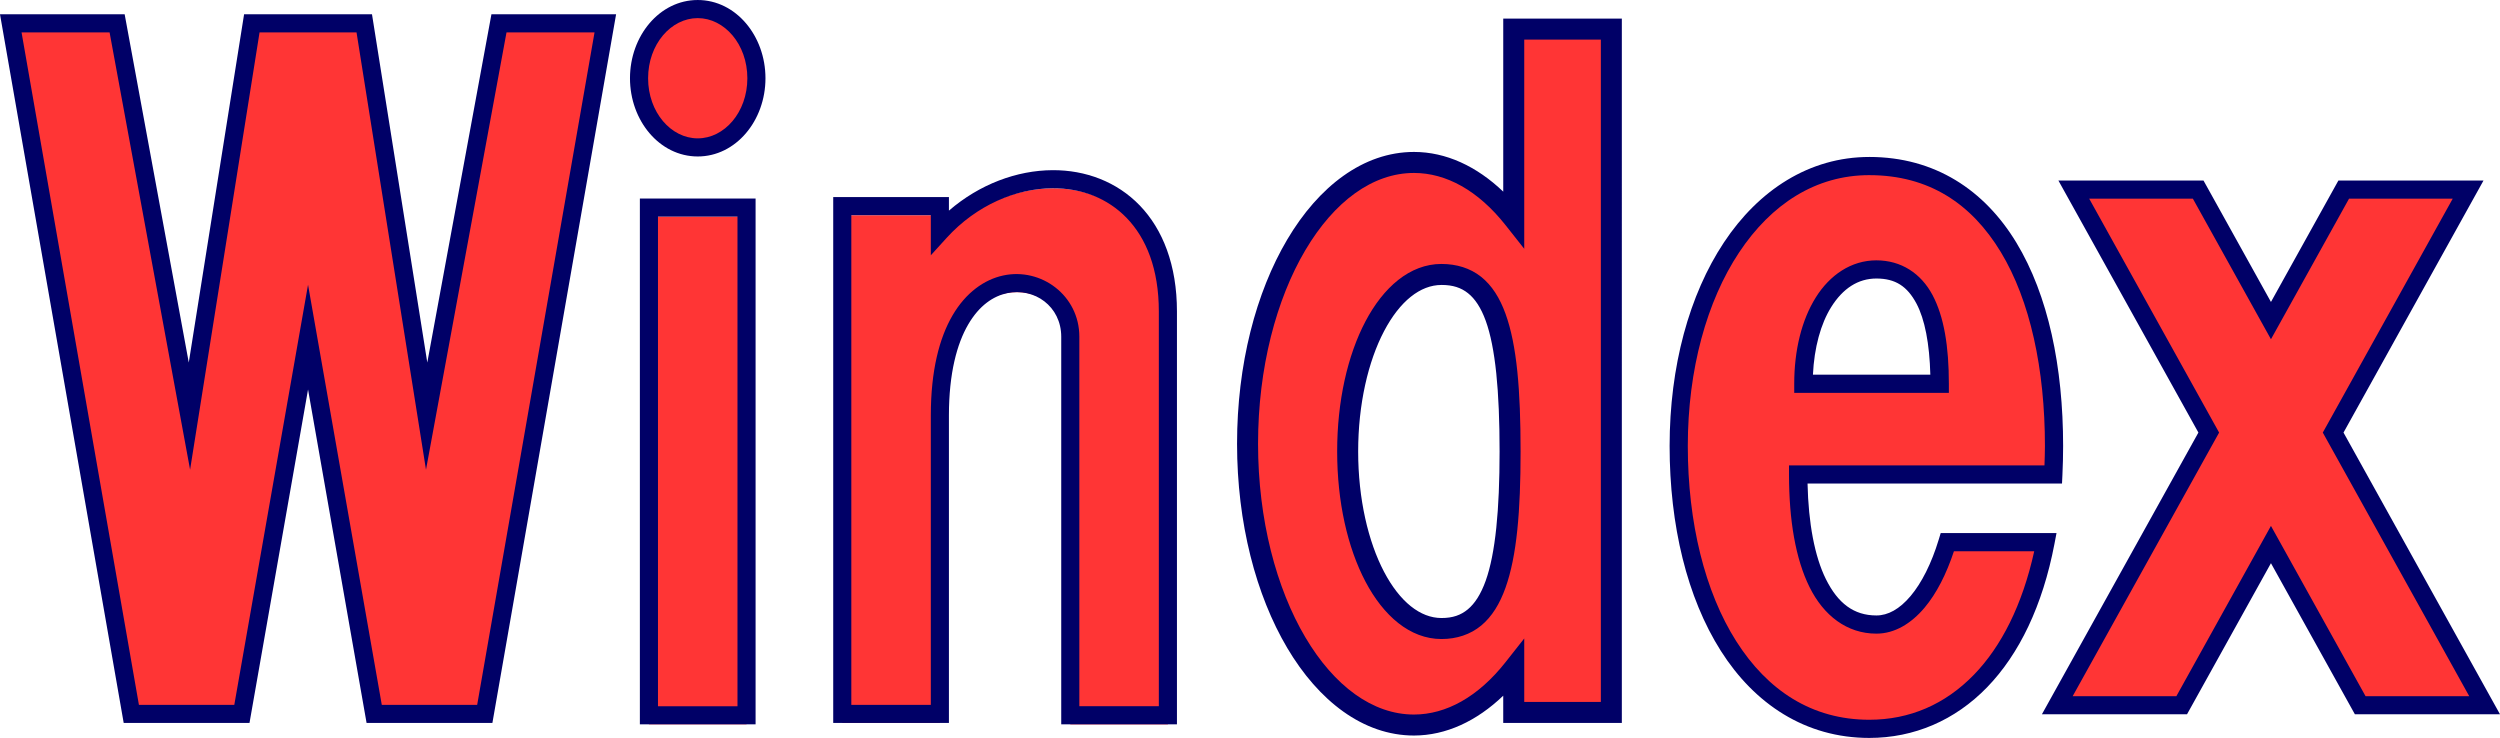
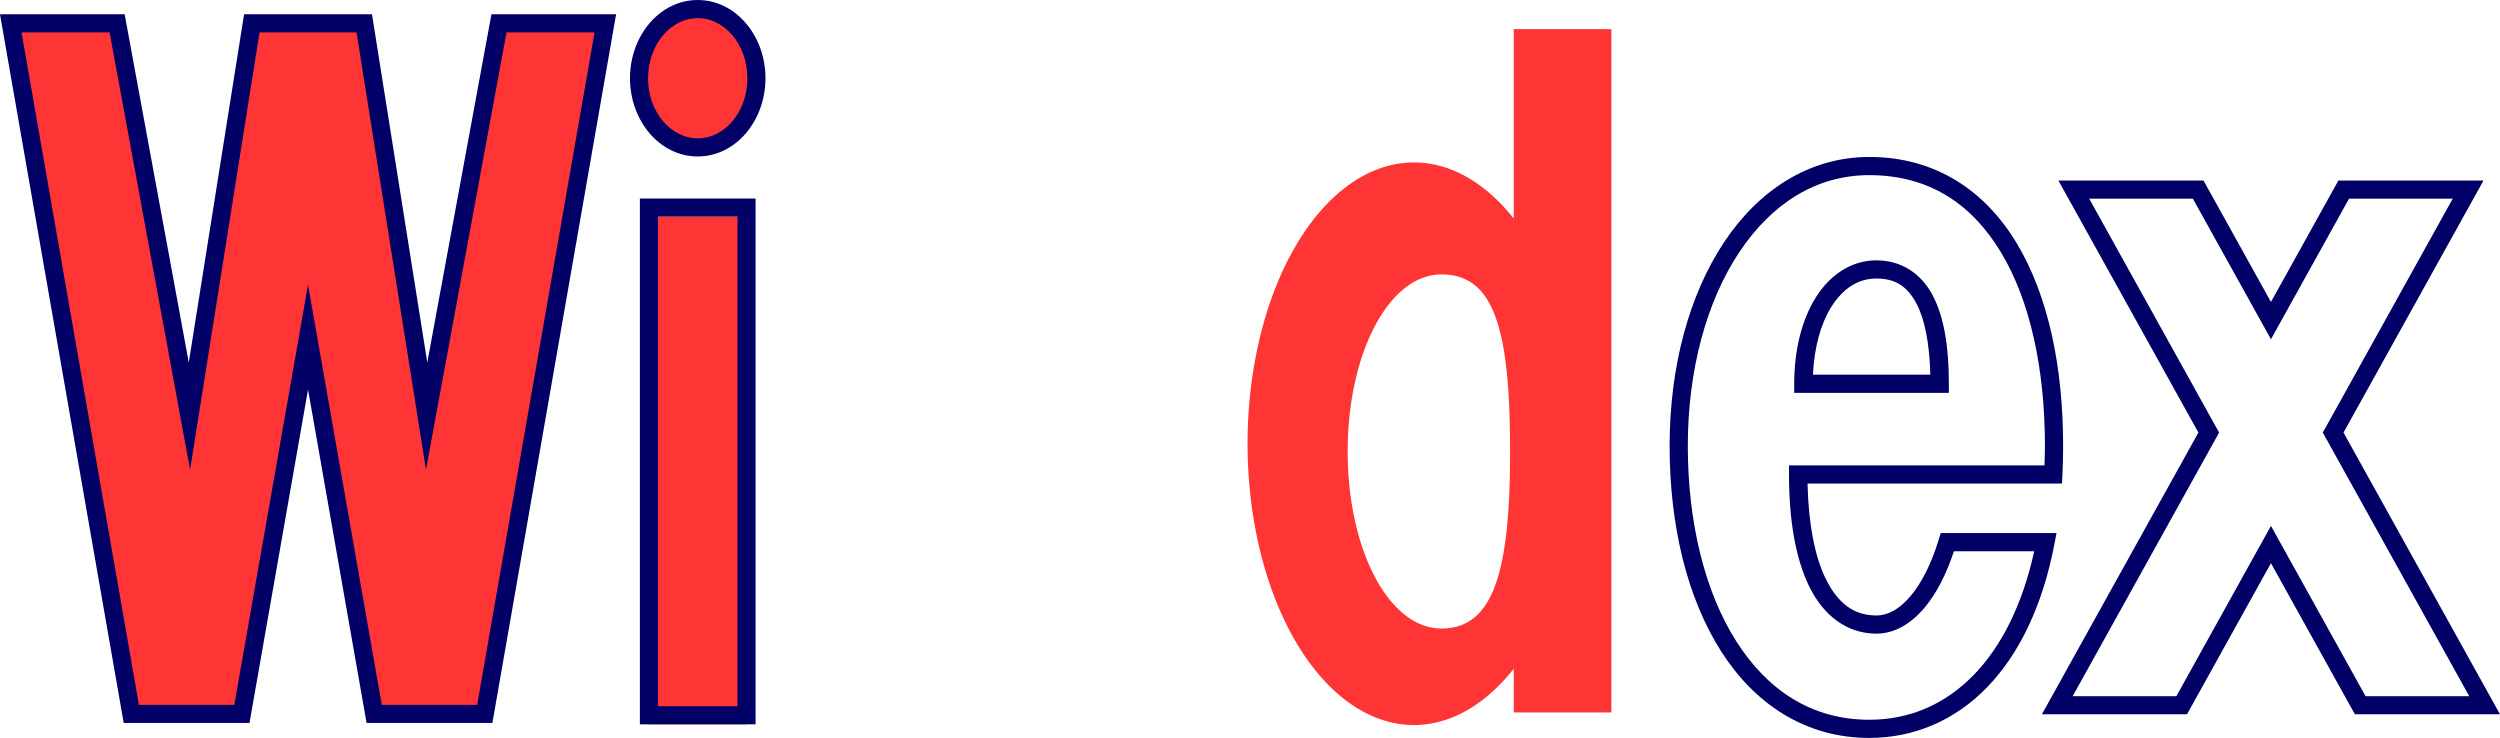
<svg xmlns="http://www.w3.org/2000/svg" width="973.19" height="287.26" version="1.1" viewBox="0 0 257.49 76.003">
  <title>P-240410</title>
  <path d="M12.063 2.404H1.11l12.414 71.124h11.391l6.813-38.808 6.812 38.808h11.392L62.346 2.405l-10.953-.001-7.449 40.454-6.425-40.454h-11.58l-6.426 40.454z" fill="#ff3535" />
  <path d="m0 1.471 12.74 72.988h12.957l6.03-34.344 6.029 34.344h12.959l12.74-72.988h-12.84L44.009 37.34 38.314 1.471H25.14L19.443 37.34 12.839 1.471h-.777zm2.22 1.865h9.067l8.291 45.04 7.154-45.04h9.989l7.154 45.04 8.293-45.04h9.066l-12.088 69.26h-9.824l-7.596-43.27-7.595 43.27h-9.824z" fill="#000067" />
  <path d="M66.837 22.306h10.052v52.297H66.837z" fill="#ff3535" />
  <path d="m65.904 20.446v54.16h11.918v-54.16zm1.865 1.865h8.188v50.432h-8.189z" fill="#000067" />
-   <path d="M108.419 19.396c-4.057.019-8.381 1.86-11.616 5.422v-2.65H86.751v52.297h10.052V43.689c.022-17.766 13.433-15.456 13.433-8.072v38.991h10.053l-.001-41.591c0-9.181-5.54-13.65-11.869-13.621z" fill="#ff3535" />
-   <path d="M108.415 17.526c-3.682.017-7.519 1.445-10.68 4.167v-1.395H85.818v54.16h11.917V42.751c.006-4.324.83-7.347 1.982-9.326 1.151-1.979 2.6-2.928 4.006-3.23 2.811-.603 5.58 1.356 5.58 4.484v39.923h11.918V32.079c0-4.778-1.459-8.454-3.823-10.911s-5.598-3.658-8.983-3.642zm.008 1.865c2.944-.014 5.644 1.005 7.632 3.07 1.988 2.067 3.3 5.215 3.3 9.618l.001 40.658h-8.188V34.679c0-4.256-3.937-7.144-7.836-6.307-1.95.419-3.857 1.762-5.227 4.115-1.37 2.354-2.229 5.704-2.234 10.262v29.846h-8.188V22.163h8.188v4.13l1.622-1.786c3.065-3.373 7.153-5.1 10.93-5.117z" fill="#000067" />
  <path d="m155.91 2.998v19.513a17.143 28.973 0 0 0-10.274-5.78 17.143 28.973 0 0 0-17.143 28.972 17.143 28.973 0 0 0 17.143 28.973 17.143 28.973 0 0 0 10.274-5.8v4.503h10.052v-70.38zm-7.442 25.268c5.448 0 7.065 5.684 7.065 18.234 0 12.137-1.617 18.234-7.065 18.234s-9.664-8.164-9.664-18.234 4.216-18.234 9.664-18.234z" fill="#ff3535" />
-   <path d="M154.828 1.917v17.822c-2.734-2.615-5.899-4.09-9.192-4.09-5.228 0-9.828 3.567-13.053 9.017s-5.171 12.864-5.171 21.037c0 8.174 1.946 15.587 5.171 21.037s7.825 9.017 13.052 9.017h.002c3.294-.005 6.458-1.485 9.19-4.104v2.807h12.216V1.916zm2.163 2.163h7.89v68.217h-7.89v-6.54l-1.931 2.45c-2.817 3.572-6.114 5.382-9.424 5.387-4.24 0-8.211-2.92-11.191-7.955s-4.87-12.108-4.87-19.936c0-7.827 1.89-14.9 4.87-19.936 2.98-5.035 6.95-7.955 11.19-7.955 3.31 0 6.608 1.803 9.426 5.37l1.93 2.442zm-8.523 23.105c-3.265 0-5.99 2.416-7.833 5.919-1.842 3.503-2.913 8.21-2.913 13.397s1.071 9.893 2.913 13.397c1.842 3.503 4.568 5.919 7.833 5.919 1.564 0 2.978-.467 4.093-1.391 1.114-.925 1.915-2.251 2.501-3.893 1.172-3.284 1.552-7.916 1.552-14.032 0-6.322-.378-10.952-1.554-14.192-.588-1.62-1.397-2.915-2.517-3.805s-2.525-1.318-4.075-1.318zm0 2.163c1.174 0 2.014.282 2.73.85.715.568 1.331 1.479 1.828 2.848.994 2.74 1.425 7.226 1.425 13.454 0 6.02-.428 10.505-1.427 13.305-.5 1.4-1.124 2.357-1.845 2.955-.72.597-1.551.893-2.711.893-2.184 0-4.29-1.666-5.918-4.762s-2.665-7.506-2.665-12.39 1.037-9.294 2.665-12.39 3.734-4.762 5.918-4.762z" fill="#000067" />
  <path d="M77.907 8.056a6.044 7.126 0 0 1-6.044 7.126 6.044 7.126 0 0 1-6.044-7.126A6.044 7.126 0 0 1 71.863.93a6.044 7.126 0 0 1 6.044 7.126z" fill="#ff3535" />
  <path d="M71.863 0c-3.932 0-6.977 3.696-6.977 8.059 0 4.362 3.045 8.056 6.977 8.056s6.977-3.694 6.977-8.056C78.84 3.696 75.795 0 71.863 0zm0 1.865c2.744 0 5.111 2.686 5.111 6.194s-2.367 6.191-5.111 6.191-5.111-2.683-5.111-6.191 2.367-6.194 5.111-6.194z" fill="#000067" />
-   <path d="M192.528 17.106c-11.666 0-19.627 12.742-19.627 28.832s7.134 29.133 19.627 29.133c8.75 0 15.771-6.75 18.153-19.227H200.58c-1.54 5.096-4.239 8.486-7.318 8.486-5.369 0-8.065-6.237-8.065-15.458h26.288c.046-.954.071-1.931.071-2.933 0-16.09-6.122-28.832-19.028-28.832zm.733 10.647c4.502 0 6.528 4.274 6.528 11.779h-14.054c0-6.679 3.024-11.779 7.526-11.779z" fill="#ff3535" />
  <path d="M192.528 16.166c-6.174 0-11.391 3.41-14.969 8.801-3.577 5.39-5.595 12.768-5.595 20.967 0 8.183 1.801 15.628 5.275 21.102 3.473 5.474 8.716 8.967 15.289 8.967 4.615 0 8.83-1.808 12.137-5.219 3.305-3.411 5.718-8.394 6.936-14.769l.212-1.112h-11.928l-.202.666c-.743 2.458-1.764 4.473-2.9 5.82-1.137 1.348-2.325 2-3.521 2-2.322 0-3.964-1.245-5.207-3.751-1.153-2.325-1.794-5.749-1.885-9.835h26.208l.043-.891c.046-.969.072-1.96.072-2.978 0-8.164-1.537-15.524-4.81-20.934-3.272-5.41-8.393-8.835-15.154-8.835zm0 1.873c6.145 0 10.538 2.947 13.553 7.93 3.015 4.984 4.539 12.04 4.539 19.966 0 .682-.026 1.337-.048 1.996h-26.311v.937c0 4.702.67 8.686 2.116 11.603 1.447 2.917 3.838 4.791 6.885 4.791 1.883 0 3.584-1.043 4.952-2.664 1.248-1.48 2.258-3.482 3.033-5.822h8.27c-1.223 5.548-3.397 9.815-6.197 12.705-2.987 3.083-6.657 4.65-10.792 4.65-5.92 0-10.491-3.028-13.708-8.098s-4.983-12.192-4.983-20.099c0-7.89 1.963-14.929 5.283-19.932s7.916-7.964 13.408-7.964zm.733 8.774c-2.604 0-4.804 1.52-6.245 3.825s-2.218 5.41-2.218 8.89v.937h15.927v-.936c0-3.837-.495-6.91-1.685-9.145s-3.231-3.57-5.778-3.57zm0 1.873c1.955 0 3.178.8 4.126 2.579.862 1.618 1.346 4.132 1.43 7.327h-12.092c.132-2.795.803-5.24 1.879-6.961 1.196-1.914 2.76-2.945 4.657-2.945z" fill="#000067" />
-   <path d="m213.6 19.536 13.9 25.024-15.6 28.084h12.812l9.194-16.551 9.194 16.551h12.812l-15.6-28.084 13.9-25.024h-12.812l-7.494 13.491-7.495-13.491z" fill="#ff3535" />
  <path d="m212.008 18.596.77 1.385 13.648 24.57-16.118 29.017h14.946l8.645-15.563 8.645 15.563h14.946l-16.118-29.016 14.418-25.956h-14.946L233.899 31.1l-6.946-12.504zm3.17 1.865h10.678l8.043 14.479 8.043-14.48h10.68l-13.383 24.093 15.082 27.15h-10.679l-9.743-17.538-9.742 17.539h-10.68l15.083-27.151z" fill="#000067" />
</svg>